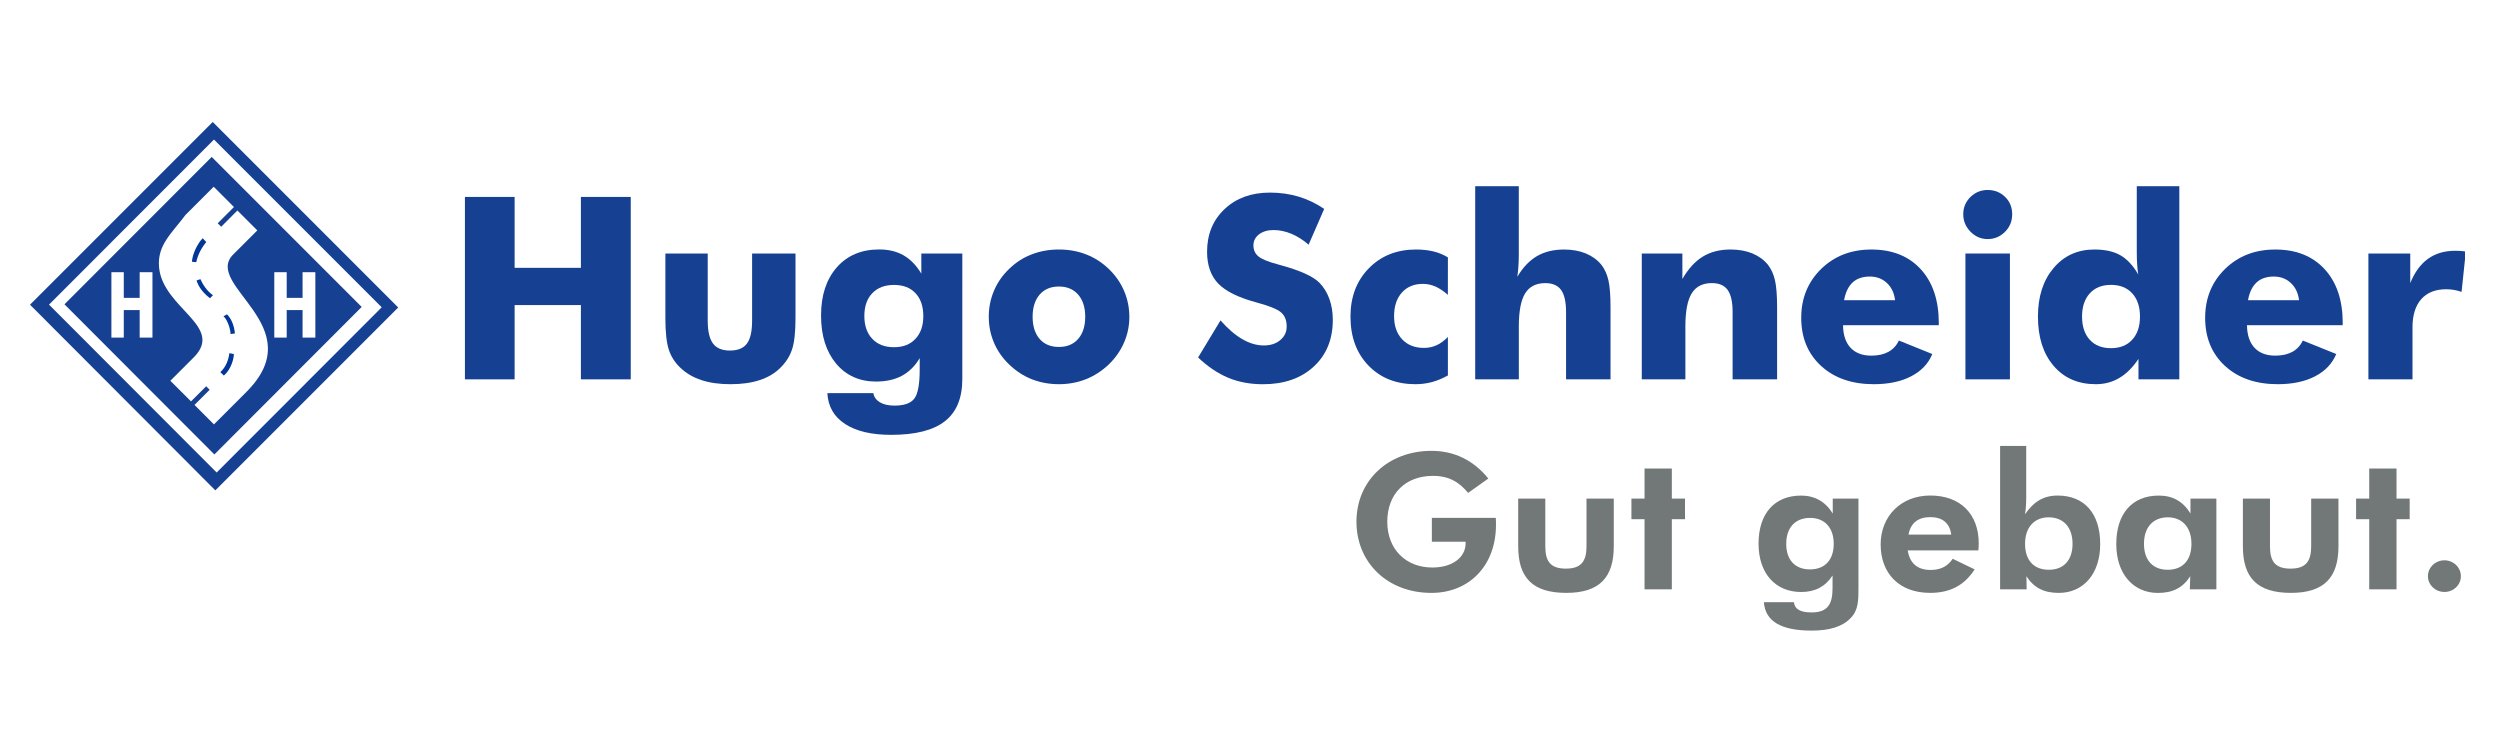
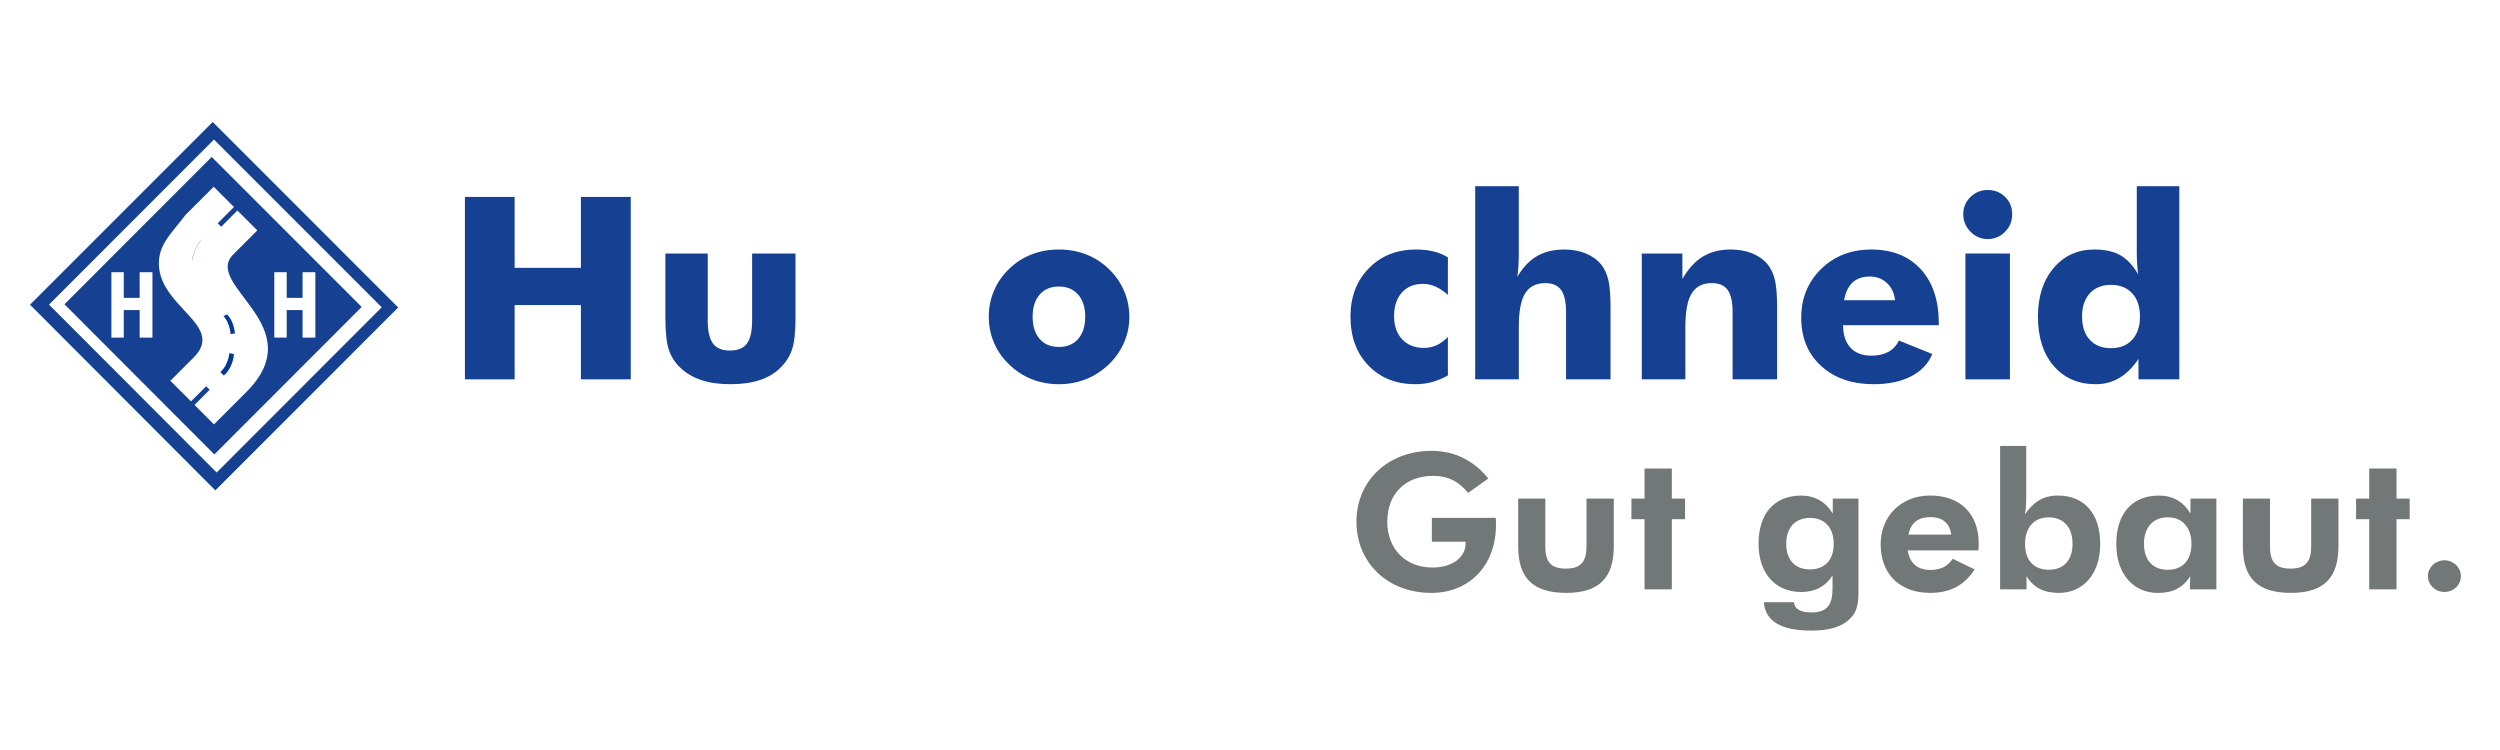
<svg xmlns="http://www.w3.org/2000/svg" xmlns:xlink="http://www.w3.org/1999/xlink" version="1.1" id="Ebene_1" x="0px" y="0px" viewBox="0 0 1000 300" style="enable-background:new 0 0 1000 300;" xml:space="preserve">
  <style type="text/css">
	.st0{fill:#164193;}
	.st1{clip-path:url(#SVGID_2_);fill:#164193;}
	.st2{fill:#003799;}
	.st3{fill:#727777;}
</style>
  <polyline class="st0" points="185.97,151.74 185.97,78.77 205.85,78.77 205.85,107.13 232.36,107.13 232.36,78.77 252.3,78.77   252.3,151.74 232.36,151.74 232.36,122.03 205.85,122.03 205.85,151.74 " />
  <path class="st0" d="M318.2,101.4v25.73c0,5.68-0.45,9.88-1.38,12.62c-0.89,2.74-2.45,5.17-4.61,7.3c-2.21,2.24-5,3.89-8.31,4.98  c-3.32,1.11-7.23,1.65-11.72,1.65c-4.45,0-8.33-0.54-11.65-1.65c-3.31-1.09-6.13-2.75-8.44-4.98c-2.16-2.06-3.7-4.48-4.59-7.25  c-0.9-2.77-1.35-6.99-1.35-12.66V101.4h16.94v26.86c0,4.23,0.71,7.26,2.1,9.13c1.39,1.89,3.65,2.83,6.78,2.83  c3.15,0,5.4-0.92,6.79-2.78c1.38-1.84,2.08-4.9,2.08-9.19V101.4" />
-   <path class="st0" d="M368.53,101.4v8.06c-1.99-3.32-4.36-5.76-7.1-7.32c-2.75-1.57-5.99-2.36-9.74-2.36  c-7.12,0-12.76,2.39-16.96,7.15c-4.2,4.79-6.31,11.19-6.31,19.28c0,8.01,2.01,14.4,6.01,19.22c4.04,4.8,9.36,7.19,16.01,7.19  c3.98,0,7.42-0.76,10.31-2.3c2.89-1.56,5.27-3.91,7.13-7.07v4.59c0,5.92-0.74,9.8-2.18,11.63c-1.44,1.86-4.06,2.77-7.89,2.77  c-2.43,0-4.38-0.44-5.85-1.32c-1.48-0.89-2.34-2.11-2.62-3.67h-18.39c0.28,5.32,2.63,9.44,7.08,12.34  c4.46,2.91,10.6,4.35,18.44,4.35c9.7,0,16.87-1.82,21.5-5.46c4.64-3.64,6.96-9.25,6.96-16.87V101.4 M366.17,135.54  c-2.09,2.24-4.93,3.34-8.56,3.34c-3.69,0-6.58-1.1-8.69-3.34c-2.11-2.22-3.18-5.27-3.18-9.13c0-3.88,1.06-6.92,3.18-9.13  c2.11-2.21,5-3.31,8.69-3.31c3.66,0,6.52,1.1,8.59,3.31c2.08,2.22,3.12,5.26,3.12,9.13C369.33,130.27,368.28,133.32,366.17,135.54" />
  <path class="st0" d="M449.63,116.35c-1.39-3.27-3.45-6.21-6.17-8.83c-2.68-2.54-5.66-4.48-9.04-5.77c-3.34-1.3-6.97-1.95-10.84-1.95  c-3.91,0-7.52,0.65-10.9,1.95c-3.38,1.29-6.36,3.23-8.99,5.77c-2.7,2.59-4.73,5.52-6.1,8.78c-1.38,3.25-2.08,6.72-2.08,10.41  c0,3.66,0.7,7.11,2.09,10.39c1.4,3.27,3.43,6.18,6.09,8.71c2.66,2.58,5.67,4.56,9.04,5.89c3.39,1.32,6.99,1.98,10.86,1.98  c3.78,0,7.35-0.66,10.74-1.98c3.36-1.33,6.41-3.31,9.15-5.89c2.68-2.59,4.73-5.53,6.14-8.78c1.42-3.25,2.12-6.68,2.12-10.31  C451.72,123.06,451.03,119.61,449.63,116.35 M431.27,135.56c-1.88,2.15-4.44,3.22-7.69,3.22c-3.31,0-5.87-1.07-7.74-3.22  c-1.85-2.15-2.79-5.09-2.79-8.85c0-3.76,0.94-6.72,2.82-8.88c1.88-2.15,4.44-3.22,7.71-3.22c3.21,0,5.78,1.07,7.67,3.22  c1.89,2.17,2.84,5.12,2.84,8.88C434.08,130.47,433.15,133.41,431.27,135.56" />
-   <path class="st0" d="M488.2,128.16c2.96,3.35,5.88,5.87,8.76,7.52c2.88,1.67,5.73,2.5,8.59,2.5c2.66,0,4.85-0.71,6.54-2.14  c1.73-1.43,2.58-3.23,2.58-5.43c0-2.43-0.72-4.3-2.2-5.61c-1.49-1.31-4.83-2.68-10.04-4.07c-7.15-1.93-12.21-4.45-15.16-7.52  c-2.96-3.09-4.44-7.33-4.44-12.7c0-6.98,2.33-12.68,7.01-17.08c4.66-4.41,10.72-6.59,18.15-6.59c4.03,0,7.84,0.54,11.45,1.61  c3.6,1.09,7.01,2.72,10.24,4.91l-6.23,14.31c-2.25-1.93-4.57-3.39-6.95-4.38c-2.38-0.97-4.73-1.47-7.05-1.47  c-2.4,0-4.34,0.58-5.83,1.72c-1.5,1.15-2.25,2.62-2.25,4.41c0,1.84,0.66,3.29,1.97,4.39c1.32,1.1,3.85,2.15,7.59,3.15l0.9,0.26  c8.12,2.18,13.44,4.59,16,7.21c1.73,1.81,3.04,3.95,3.94,6.48c0.9,2.5,1.35,5.29,1.35,8.33c0,7.74-2.54,13.97-7.63,18.67  c-5.09,4.71-11.86,7.06-20.33,7.06c-5.08,0-9.7-0.86-13.88-2.59c-4.16-1.74-8.17-4.44-12.04-8.12" />
  <path class="st0" d="M579.15,117.95c-1.74-1.53-3.39-2.64-4.98-3.34c-1.6-0.69-3.27-1.06-5.03-1.06c-3.52,0-6.33,1.17-8.4,3.48  c-2.08,2.34-3.11,5.49-3.11,9.47c0,3.86,1.07,6.92,3.23,9.22c2.15,2.3,5.07,3.44,8.72,3.44c1.8,0,3.49-0.36,5.07-1.07  c1.58-0.72,3.08-1.84,4.51-3.32v15.41c-2.13,1.19-4.26,2.07-6.38,2.65c-2.13,0.56-4.32,0.85-6.59,0.85c-7.74,0-14-2.49-18.81-7.46  c-4.8-4.96-7.19-11.5-7.19-19.61c0-7.88,2.45-14.3,7.35-19.31c4.9-5,11.2-7.5,18.86-7.5c2.55,0,4.87,0.26,6.92,0.75  c2.06,0.49,4.02,1.29,5.84,2.4" />
  <path class="st0" d="M590.08,151.74V74.48h17.44v27.11c0,1.8-0.05,3.47-0.16,4.98c-0.1,1.54-0.24,2.91-0.44,4.16  c2.22-3.76,4.85-6.52,7.87-8.28c3.03-1.76,6.64-2.64,10.83-2.64c3.25,0,6.16,0.53,8.68,1.56c2.56,1.06,4.61,2.55,6.22,4.51  c1.33,1.7,2.27,3.76,2.84,6.19c0.56,2.41,0.85,6.04,0.85,10.86v28.81h-17.79v-26.96c0-4.05-0.67-6.95-1.98-8.79  c-1.32-1.81-3.42-2.74-6.31-2.74c-3.69,0-6.37,1.36-8.06,4.09c-1.7,2.72-2.54,7.14-2.54,13.27v21.13" />
  <path class="st0" d="M656.71,151.74V101.4h16.24v10.2c2.34-4.08,5.09-7.07,8.17-8.96c3.1-1.89,6.8-2.84,11.12-2.84  c3.26,0,6.16,0.53,8.69,1.56c2.56,1.06,4.62,2.55,6.21,4.51c1.33,1.7,2.28,3.76,2.84,6.19c0.56,2.41,0.86,6.04,0.86,10.86v28.81  h-17.8v-26.96c0-4.05-0.67-6.95-1.98-8.79c-1.31-1.81-3.41-2.74-6.3-2.74c-3.68,0-6.38,1.36-8.06,4.09  c-1.7,2.72-2.55,7.14-2.55,13.27v21.13" />
  <path class="st0" d="M775.52,129.25c0-9.13-2.42-16.33-7.23-21.57c-4.82-5.25-11.4-7.87-19.74-7.87c-8.09,0-14.79,2.59-20.11,7.78  c-5.28,5.19-7.95,11.7-7.95,19.52c0,7.99,2.66,14.41,7.95,19.27c5.32,4.87,12.34,7.3,21.12,7.3c5.88,0,10.86-1.06,14.89-3.15  c4.05-2.09,6.89-5.07,8.47-8.92l-13.35-5.39c-0.97,1.99-2.36,3.5-4.22,4.53c-1.85,1-4.12,1.51-6.82,1.51  c-3.58,0-6.35-1.06-8.32-3.16c-1.95-2.11-2.96-5.11-2.99-9.01h38.28 M737.63,120.08c0.58-3.15,1.72-5.52,3.41-7.1  c1.73-1.58,4.02-2.36,6.91-2.36c2.69,0,4.98,0.86,6.82,2.58c1.83,1.73,2.92,4.02,3.26,6.87H737.63z" />
  <path class="st0" d="M785.3,85.7c0-2.69,0.94-4.98,2.85-6.87c1.93-1.88,4.22-2.84,6.91-2.84c2.79,0,5.12,0.94,7.01,2.79  c1.87,1.85,2.81,4.16,2.81,6.92c0,2.76-0.95,5.11-2.87,7.03c-1.92,1.92-4.23,2.9-6.95,2.9c-2.65,0-4.95-0.99-6.87-2.95  C786.27,90.72,785.3,88.38,785.3,85.7" />
  <rect x="786.17" y="101.41" class="st0" width="17.8" height="50.33" />
  <path class="st0" d="M854.71,74.49v26.32c0,1.75,0.05,3.38,0.15,4.89c0.1,1.51,0.24,2.88,0.44,4.07c-2.09-3.59-4.47-6.14-7.15-7.67  c-2.66-1.53-6.14-2.3-10.39-2.3c-6.7,0-12.15,2.47-16.32,7.4c-4.17,4.94-6.26,11.4-6.26,19.42c0,8.28,2.09,14.85,6.28,19.73  c4.18,4.89,9.81,7.33,16.89,7.33c3.45,0,6.6-0.84,9.42-2.52c2.82-1.68,5.36-4.22,7.62-7.6v8.18h16.34V74.49 M852.89,135.88  c-2.08,2.27-4.91,3.39-8.49,3.39c-3.63,0-6.46-1.12-8.51-3.37c-2.04-2.25-3.07-5.34-3.07-9.29c0-3.91,1.04-7.01,3.1-9.28  c2.06-2.25,4.88-3.38,8.47-3.38c3.58,0,6.41,1.13,8.49,3.38c2.08,2.27,3.11,5.37,3.11,9.28C856,130.53,854.96,133.62,852.89,135.88" />
  <g>
    <defs>
-       <rect id="SVGID_1_" x="12" y="48.78" width="974" height="201.47" />
-     </defs>
+       </defs>
    <clipPath id="SVGID_2_">
      <use xlink:href="#SVGID_1_" style="overflow:visible;" />
    </clipPath>
    <path class="st1" d="M937.09,129.25c0-9.13-2.41-16.33-7.23-21.57c-4.82-5.25-11.4-7.87-19.74-7.87c-8.1,0-14.79,2.59-20.11,7.78   c-5.29,5.19-7.95,11.7-7.95,19.52c0,7.99,2.66,14.41,7.95,19.27c5.32,4.87,12.34,7.3,21.11,7.3c5.88,0,10.86-1.06,14.9-3.15   c4.05-2.09,6.88-5.07,8.48-8.92l-13.36-5.39c-0.97,1.99-2.36,3.5-4.21,4.53c-1.85,1-4.13,1.51-6.82,1.51   c-3.58,0-6.35-1.06-8.32-3.16c-1.94-2.11-2.96-5.11-2.99-9.01h38.27 M899.2,120.08c0.58-3.15,1.72-5.52,3.42-7.1   c1.72-1.58,4.01-2.36,6.91-2.36c2.69,0,4.97,0.86,6.81,2.58c1.84,1.73,2.93,4.02,3.27,6.87H899.2z" />
-     <path class="st1" d="M947.36,151.74V101.4h16.74v11.85c1.73-4.3,4.09-7.55,7.07-9.71c3-2.16,6.62-3.23,10.87-3.23   c0.7,0,1.42,0.02,2.13,0.06c0.71,0.04,1.43,0.14,2.16,0.22l-1.7,16.16c-1.06-0.38-2.11-0.63-3.15-0.8   c-1.02-0.17-2.02-0.25-2.98-0.25c-4.32,0-7.65,1.32-9.99,3.95c-2.33,2.64-3.51,6.4-3.51,11.25v20.83" />
  </g>
  <path class="st0" d="M85.09,48.79L12,121.88l74.13,74.27l73.15-73.16L85.09,48.79z M19.61,121.85l65.98-66.03l67.09,67.1L86.66,189  L19.61,121.85z" />
  <path class="st2" d="M88.12,148.84c2.18-1.88,3.34-4.98,3.61-7.58l1.81,0.35c0.03,1.88-1.14,6.21-3.99,8.61" />
  <path class="st2" d="M89.38,126.51l1.41-0.78c2,1.95,2.91,4.95,3.18,7.64l-1.76,0.26C92.34,132.48,91.21,128.03,89.38,126.51" />
-   <path class="st2" d="M78.62,112.2l1.53-0.55c0.97,2.2,2.79,4.97,5.04,6.42l-1.18,1.22C81.47,117.39,79.42,114.89,78.62,112.2" />
-   <path class="st2" d="M76.78,104.72c0.13-3.06,2.29-7.44,4.29-9.42l1.45,1.52c-1.88,2.2-3.42,5.14-4.02,8.04" />
+   <path class="st2" d="M76.78,104.72c0.13-3.06,2.29-7.44,4.29-9.42c-1.88,2.2-3.42,5.14-4.02,8.04" />
  <path class="st0" d="M84.68,62.77l-58.89,58.95l59.96,60.06l58.93-59 M60.98,135.05h-5.11v-11.02h-6.36v11.02h-4.95v-26.17h4.95  v10.27h6.36v-10.27h5.11V135.05z M98.56,156.78l-12.98,12.98l-7.78-7.79l6.07-6.07l-1.41-1.39l-6.06,6.05l-8.26-8.25l9.33-9.33  C89.96,130.5,65.2,123.37,63.63,107c-0.85-8.91,5-13.59,10.61-21.07L85.48,74.7l8.1,8.11l-6.5,6.5l1.39,1.4l6.49-6.51l7.96,7.96  l-9.61,9.6C80.97,114.1,124.99,130.36,98.56,156.78 M121.03,135.05v-11.02h-6.35v11.02h-4.96v-26.17h4.96v10.27h6.35v-10.27h5.11  v26.17H121.03z" />
  <path class="st3" d="M971.17,230.49c0,3.41,2.9,6.29,6.6,6.29c3.69,0,6.58-2.81,6.58-6.29c0-3.56-2.98-6.37-6.58-6.37  C974.15,224.12,971.17,226.93,971.17,230.49 M947.69,235.72h10.92v-28.03h5.26v-8.25h-5.26v-12.04h-10.92v12.04h-5.26v8.25h5.26  V235.72z M907.98,199.43h-10.83v19.08c0,12.5,5.65,18.64,19.24,18.64c13.18,0,18.99-6.07,18.99-18.64v-19.08h-10.91v19.08  c0,5.91-2.04,8.94-8.24,8.94c-6.2,0-8.24-2.95-8.24-8.94V199.43z M876.58,217.53c0,6.59-3.53,10.38-9.5,10.38  c-5.96,0-9.49-3.86-9.49-10.38c0-6.59,3.61-10.6,9.58-10.6C872.74,206.93,876.58,210.78,876.58,217.53 M886.55,235.72v-36.28h-10.36  v5.98c-2.91-4.84-7.14-7.19-12.64-7.19c-10.68,0-17.04,7.19-17.04,19.4c0,12.04,6.91,19.54,16.64,19.54c5.96,0,9.97-2.05,12.95-6.67  l-0.16,5.23H886.55z M810.02,217.53c0-6.75,3.85-10.6,9.42-10.6c5.97,0,9.58,4.01,9.58,10.6c0,6.52-3.53,10.38-9.49,10.38  C813.55,227.91,810.02,224.12,810.02,217.53 M800.05,235.72h10.6l-0.08-5.23c2.98,4.62,6.98,6.67,12.95,6.67  c9.72,0,16.56-7.5,16.56-19.54c0-12.27-6.35-19.4-17.03-19.4c-6.05,0-9.89,2.88-13.03,7.49c0.31-2.12,0.47-4.38,0.47-6.66v-20.67  h-10.45V235.72z M780.51,213.83H763.4c0.86-4.63,3.85-6.98,8.72-6.98C777.06,206.85,779.88,209.28,780.51,213.83 M791.34,220.18  c0.08-0.9,0.16-1.81,0.16-2.73c0-12.04-7.53-19.24-19.38-19.24c-11.78,0-19.86,8.33-19.86,19.54c0,11.59,7.38,19.4,19.78,19.4  c8.01,0,13.74-3.03,17.82-9.4l-8.79-4.24c-1.97,3.02-4.87,4.47-8.8,4.47c-5.26,0-8.32-2.58-9.19-7.81H791.34z M743.38,235.11v-35.67  H733.1v5.98c-2.91-4.77-7.23-7.19-12.64-7.19c-10.6,0-17.04,7.12-17.04,19.24c0,11.98,6.84,19.33,17.04,19.33  c5.57,0,9.65-2.13,12.56-6.59v5.14c0,6.44-2.04,9.62-8.4,9.62c-4.47,0-6.75-1.29-7.06-4.09h-12.01c0.55,7.65,6.91,11.36,19.07,11.36  c7.14,0,12.25-1.51,15.62-4.99C743.38,244.05,743.38,240.18,743.38,235.11 M733.49,217.53c0,6.45-3.54,10.23-9.5,10.23  c-6.05,0-9.5-3.87-9.5-10.23c0-6.51,3.61-10.37,9.58-10.37C729.72,207.16,733.49,210.94,733.49,217.53 M657.82,235.72h10.91v-28.03  H674v-8.25h-5.27v-12.04h-10.91v12.04h-5.25v8.25h5.25V235.72z M618.11,199.43h-10.83v19.08c0,12.5,5.66,18.64,19.24,18.64  c13.18,0,18.99-6.07,18.99-18.64v-19.08h-10.91v19.08c0,5.91-2.04,8.94-8.24,8.94c-6.2,0-8.24-2.95-8.24-8.94V199.43z   M572.74,207.16v9.54h13.5v0.61c0,5.68-5.34,9.7-13.27,9.7c-10.6,0-18.06-7.27-18.06-18.33c0-11.13,7.23-18.33,18.29-18.33  c6.51,0,10.51,2.56,14.05,6.81l8.08-5.75c-5.97-7.35-13.66-11.07-22.76-11.07c-17.27,0-29.99,11.9-29.99,28.33  c0,16.37,12.4,28.49,29.99,28.49c14.91,0,25.82-10.68,25.82-27.28c0-0.91,0-1.81-0.08-2.72H572.74z" />
</svg>